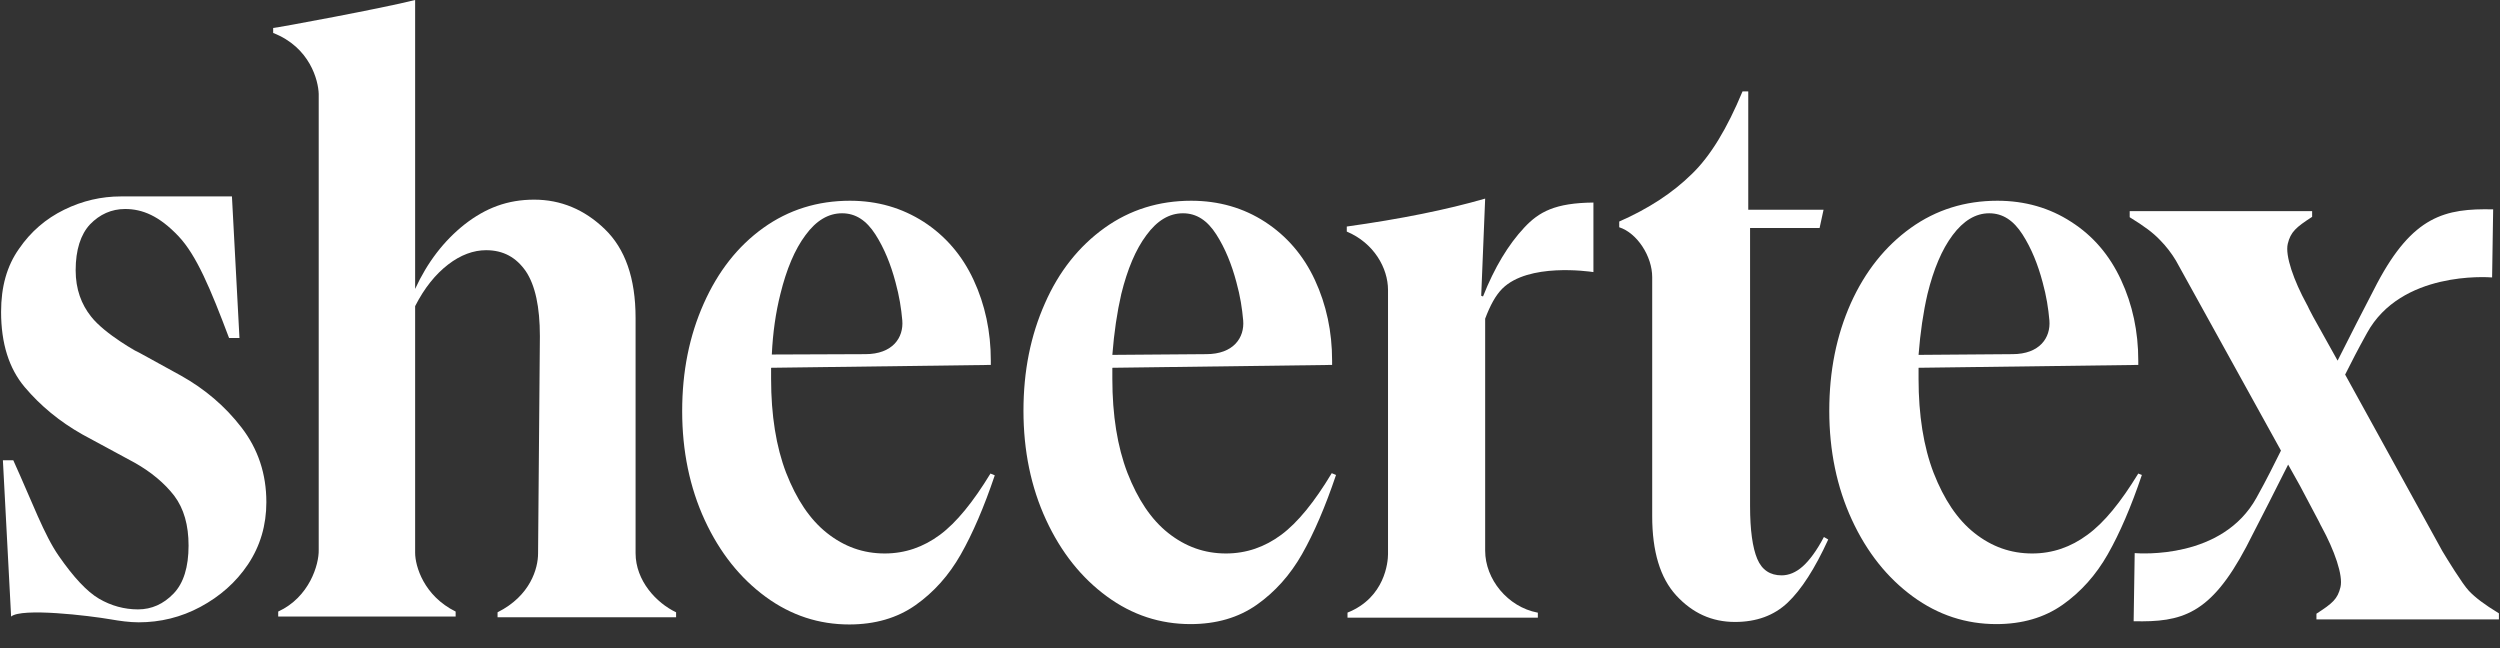
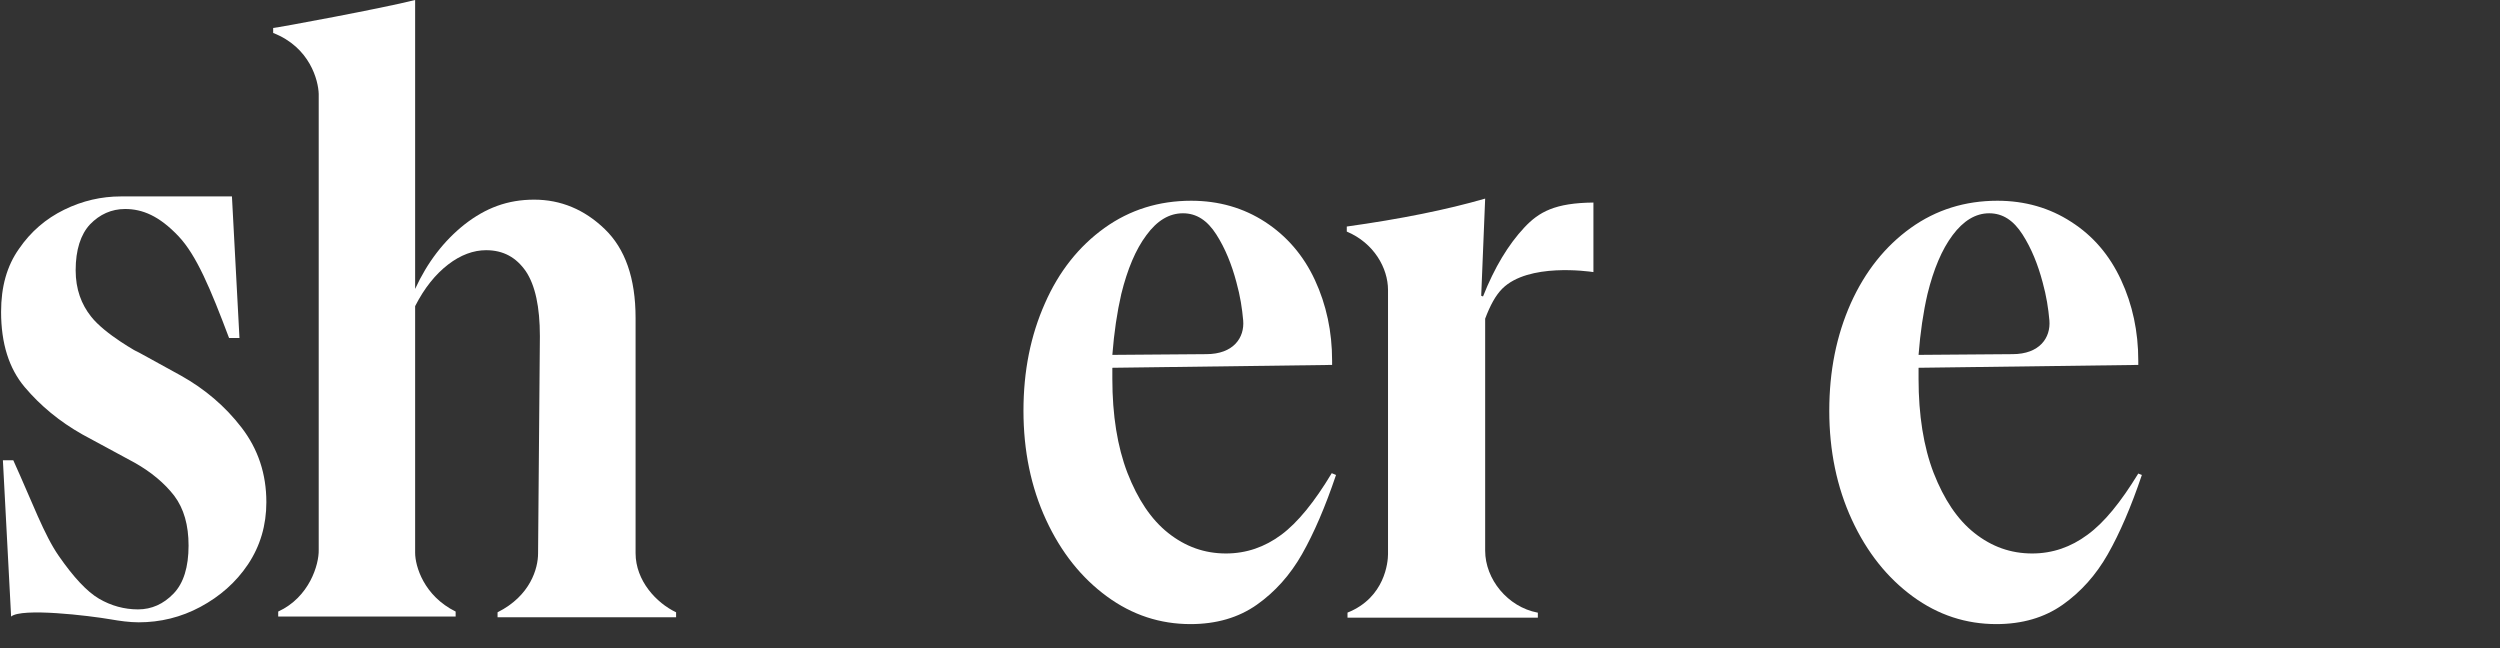
<svg xmlns="http://www.w3.org/2000/svg" width="432" zoomAndPan="magnify" viewBox="0 0 324 84" height="112" preserveAspectRatio="xMidYMid meet" version="1.0">
  <rect x="0" y="0" width="324" height="84" fill="#333333" stroke="none" />
-   <path fill="#ffffff" d="M 300.211 79.535 L 300.211 80.277 L 323.859 80.277 L 323.859 79.488 C 321.953 78.328 320.793 77.445 319.957 76.562 C 319.121 75.68 317.074 72.336 316.52 71.406 L 303.93 48.547 C 304.719 46.969 305.602 45.25 306.762 43.16 C 311.176 35.121 322.324 35.91 322.977 35.957 L 323.113 27.133 C 316.891 26.992 312.707 27.969 308.062 36.746 C 306.531 39.676 304.207 44.227 302.953 46.738 L 299.793 41.07 L 299.281 40.094 C 299.098 39.723 299.004 39.488 298.957 39.441 C 297.285 36.375 296.125 33.125 296.496 31.59 C 296.867 30.059 297.562 29.453 299.652 28.105 L 299.652 27.363 L 276.008 27.363 L 276.008 28.152 C 277.91 29.316 279.074 30.199 279.91 31.082 C 280.746 31.918 281.441 32.844 282 33.773 L 295.613 58.398 C 294.73 60.164 293.801 62.066 292.453 64.484 C 288.039 72.52 277.355 71.73 276.656 71.684 L 276.52 80.512 C 282.742 80.652 286.461 79.676 291.105 70.895 C 292.777 67.688 295.379 62.531 296.543 60.211 L 298.074 62.949 L 300.535 67.598 C 300.723 67.969 300.816 68.199 300.863 68.246 C 302.535 71.312 303.695 74.566 303.324 76.098 C 302.953 77.629 302.301 78.188 300.211 79.535 Z M 300.211 79.535 " fill-opacity="1" fill-rule="nonzero" />
  <path fill="#ffffff" d="M 197.539 29.5 C 195.496 31.684 193.684 34.656 192.199 38.422 L 191.965 38.328 L 192.477 25.738 C 187.504 27.18 181.512 28.387 174.543 29.359 L 174.543 30.012 C 178.074 31.5 179.887 34.75 179.887 37.586 L 179.887 71.824 C 179.887 72.801 179.516 77.445 174.637 79.395 L 174.637 80.047 L 199.305 80.047 L 199.305 79.395 C 199.305 79.395 199.258 79.395 199.258 79.395 C 195.402 78.652 192.477 75.074 192.477 71.359 C 192.477 71.219 192.477 41.301 192.477 41.301 C 193.125 39.582 193.824 38.281 194.707 37.398 C 198.098 34.055 205.855 35.168 206.508 35.262 L 206.508 26.25 C 201.535 26.297 199.445 27.457 197.539 29.5 Z M 197.539 29.5 " fill-opacity="1" fill-rule="nonzero" />
-   <path fill="#ffffff" d="M 121.812 69.316 C 119.676 70.895 117.309 71.73 114.66 71.73 C 111.871 71.73 109.41 70.848 107.18 69.082 C 104.949 67.316 103.23 64.715 101.883 61.277 C 100.582 57.887 99.934 53.797 99.934 49.105 C 99.934 48.594 99.934 48.129 99.934 47.664 L 128.41 47.293 L 128.41 46.738 C 128.41 42.973 127.668 39.488 126.18 36.285 C 124.695 33.078 122.512 30.57 119.723 28.758 C 116.891 26.945 113.73 26.016 110.152 26.016 C 105.973 26.016 102.207 27.18 98.91 29.547 C 95.613 31.918 93.059 35.168 91.199 39.352 C 89.34 43.531 88.41 48.129 88.41 53.285 C 88.41 58.445 89.387 63.184 91.336 67.41 C 93.289 71.637 95.938 74.938 99.234 77.352 C 102.535 79.77 106.156 80.93 110.059 80.93 C 113.406 80.93 116.285 80.094 118.656 78.422 C 121.023 76.75 122.977 74.566 124.508 71.871 C 126.043 69.176 127.527 65.738 128.922 61.602 L 128.363 61.371 C 126.133 65.039 123.949 67.734 121.812 69.316 Z M 101.141 38.094 C 101.93 34.891 103 32.336 104.391 30.477 C 105.785 28.57 107.367 27.641 109.133 27.641 C 110.898 27.641 112.289 28.57 113.453 30.383 C 114.613 32.195 115.449 34.285 116.055 36.562 C 116.562 38.422 116.797 39.953 116.938 41.531 C 117.121 43.762 115.684 45.898 112.152 45.898 L 100.027 45.945 C 100.164 43.066 100.535 40.512 101.141 38.094 Z M 101.141 38.094 " fill-opacity="1" fill-rule="nonzero" />
  <path fill="#ffffff" d="M 166.043 69.316 C 163.906 70.895 161.535 71.73 158.887 71.73 C 156.102 71.73 153.637 70.848 151.406 69.082 C 149.176 67.316 147.457 64.715 146.113 61.277 C 144.812 57.887 144.16 53.797 144.16 49.105 C 144.16 48.594 144.16 48.129 144.16 47.664 L 172.641 47.293 L 172.641 46.738 C 172.641 42.973 171.895 39.488 170.41 36.285 C 168.922 33.078 166.738 30.57 163.953 28.758 C 161.164 26.945 157.957 26.016 154.383 26.016 C 150.199 26.016 146.438 27.18 143.137 29.547 C 139.84 31.918 137.238 35.168 135.426 39.305 C 133.566 43.484 132.641 48.082 132.641 53.242 C 132.641 58.398 133.613 63.137 135.566 67.363 C 137.516 71.59 140.164 74.891 143.465 77.305 C 146.762 79.723 150.387 80.883 154.289 80.883 C 157.633 80.883 160.512 80.047 162.883 78.375 C 165.254 76.703 167.203 74.52 168.738 71.824 C 170.27 69.129 171.758 65.691 173.148 61.555 L 172.594 61.324 C 170.363 65.039 168.18 67.734 166.043 69.316 Z M 145.32 38.094 C 146.113 34.891 147.18 32.336 148.574 30.477 C 149.969 28.57 151.547 27.641 153.312 27.641 C 155.078 27.641 156.473 28.57 157.633 30.383 C 158.793 32.195 159.629 34.285 160.234 36.562 C 160.746 38.422 160.977 39.953 161.117 41.531 C 161.305 43.762 159.863 45.898 156.332 45.898 L 144.16 45.992 C 144.391 43.066 144.766 40.512 145.32 38.094 Z M 145.32 38.094 " fill-opacity="1" fill-rule="nonzero" />
  <path fill="#ffffff" d="M 277.121 61.371 C 274.844 65.086 272.707 67.734 270.523 69.316 C 268.387 70.895 266.02 71.73 263.371 71.73 C 260.582 71.73 258.121 70.848 255.891 69.082 C 253.66 67.316 251.941 64.715 250.594 61.277 C 249.293 57.887 248.645 53.797 248.645 49.105 C 248.645 48.594 248.645 48.129 248.645 47.664 L 277.121 47.293 L 277.121 46.738 C 277.121 42.973 276.379 39.488 274.891 36.285 C 273.406 33.078 271.27 30.57 268.434 28.758 C 265.648 26.945 262.441 26.016 258.863 26.016 C 254.684 26.016 250.922 27.18 247.621 29.547 C 244.324 31.918 241.723 35.168 239.863 39.305 C 238.004 43.484 237.074 48.082 237.074 53.242 C 237.074 58.398 238.051 63.137 240.004 67.363 C 241.953 71.59 244.602 74.891 247.898 77.305 C 251.199 79.723 254.824 80.883 258.727 80.883 C 262.07 80.883 264.949 80.047 267.32 78.375 C 269.688 76.703 271.641 74.52 273.172 71.824 C 274.707 69.129 276.191 65.691 277.586 61.555 Z M 249.805 38.094 C 250.594 34.891 251.664 32.336 253.059 30.477 C 254.449 28.617 256.031 27.641 257.797 27.641 C 259.562 27.641 260.953 28.57 262.117 30.383 C 263.277 32.195 264.113 34.285 264.719 36.562 C 265.23 38.422 265.461 39.953 265.602 41.531 C 265.785 43.762 264.348 45.898 260.816 45.898 L 248.645 45.992 C 248.875 43.066 249.246 40.512 249.805 38.094 Z M 249.805 38.094 " fill-opacity="1" fill-rule="nonzero" />
  <path fill="#ffffff" d="M 23.465 48.688 L 17.469 45.391 C 17.797 45.574 18.121 45.809 18.074 45.762 C 17.98 45.715 13.613 43.344 11.801 41.023 C 10.547 39.441 9.805 37.492 9.805 35.027 C 9.805 32.383 10.453 30.383 11.664 29.082 C 12.918 27.781 14.449 27.086 16.215 27.086 C 18.445 27.086 20.629 27.969 23.137 30.617 C 25.461 33.078 27.273 37.398 29.688 43.809 L 31.035 43.809 L 30.059 25.457 L 15.66 25.457 C 13.148 25.457 10.688 26.016 8.316 27.18 C 5.949 28.34 3.996 30.012 2.465 32.242 C 0.887 34.473 0.141 37.168 0.141 40.418 C 0.141 44.508 1.164 47.758 3.207 50.176 C 5.25 52.59 7.715 54.633 10.688 56.309 L 17.469 59.977 C 19.605 61.184 21.324 62.625 22.582 64.25 C 23.836 65.922 24.438 68.059 24.438 70.707 C 24.438 73.496 23.789 75.586 22.488 76.934 C 21.188 78.281 19.652 78.977 17.887 78.977 C 16.121 78.977 14.402 78.512 12.824 77.586 C 11.246 76.656 9.527 74.797 7.621 72.055 C 5.715 69.316 4.23 65.18 1.723 59.652 L 0.375 59.652 L 1.441 79.906 C 2.789 78.746 11.477 79.77 14.402 80.277 C 15.473 80.465 16.773 80.652 17.98 80.652 C 20.77 80.652 23.465 80 25.973 78.652 C 28.48 77.305 30.57 75.492 32.152 73.125 C 33.73 70.754 34.52 68.059 34.52 65.086 C 34.52 61.418 33.453 58.211 31.316 55.426 C 29.176 52.637 26.531 50.406 23.465 48.688 Z M 23.465 48.688 " fill-opacity="1" fill-rule="nonzero" />
-   <path fill="#ffffff" d="M 17.469 45.391 C 17.238 45.25 17.051 45.109 17.004 45.109 Z M 17.469 45.391 " fill-opacity="1" fill-rule="nonzero" />
  <path fill="#ffffff" d="M 82.371 71.684 L 82.371 41.207 C 82.371 36.051 81.023 32.242 78.375 29.688 C 75.727 27.133 72.66 25.875 69.223 25.875 C 65.785 25.875 62.953 26.945 60.211 29.082 C 57.516 31.219 55.379 34.008 53.801 37.445 L 53.801 0 C 49.574 1.07 36.055 3.578 35.402 3.625 L 35.402 4.273 C 40.188 6.133 41.258 10.453 41.305 12.172 L 41.305 71.266 C 41.348 73.172 40.094 77.398 36.055 79.258 L 36.055 79.906 L 59.051 79.906 L 59.051 79.258 C 54.914 77.211 53.801 73.355 53.801 71.637 L 53.801 39.676 C 55.008 37.305 56.449 35.539 58.074 34.285 C 59.699 33.031 61.371 32.426 63 32.426 C 65.23 32.426 66.902 33.355 68.156 35.168 C 69.363 36.98 69.969 39.77 69.969 43.578 L 69.734 71.73 C 69.734 73.637 68.758 77.211 64.484 79.352 L 64.484 80 L 87.621 80 L 87.621 79.352 C 85.066 78.141 82.371 75.262 82.371 71.684 Z M 82.371 71.684 " fill-opacity="1" fill-rule="nonzero" />
-   <path fill="#ffffff" d="M 233.637 73.402 C 232.754 74.191 231.824 74.566 230.898 74.566 C 229.41 74.566 228.34 73.867 227.738 72.426 C 227.133 70.988 226.809 68.711 226.809 65.598 L 226.809 29.547 L 235.82 29.547 L 236.332 27.18 L 226.574 27.18 L 226.574 11.848 L 225.832 11.848 C 223.836 16.633 221.699 20.211 219.234 22.578 C 216.773 24.996 213.66 27.039 209.852 28.711 L 209.852 29.453 C 212.176 30.199 214.125 33.219 214.125 35.91 L 214.125 66.898 C 214.125 71.453 215.148 74.891 217.238 77.168 C 219.328 79.441 221.836 80.605 224.855 80.605 C 227.645 80.605 229.922 79.77 231.688 78.094 C 233.453 76.422 235.219 73.684 236.938 69.918 L 236.379 69.594 C 235.449 71.359 234.52 72.613 233.637 73.402 Z M 233.637 73.402 " fill-opacity="1" fill-rule="nonzero" />
</svg>